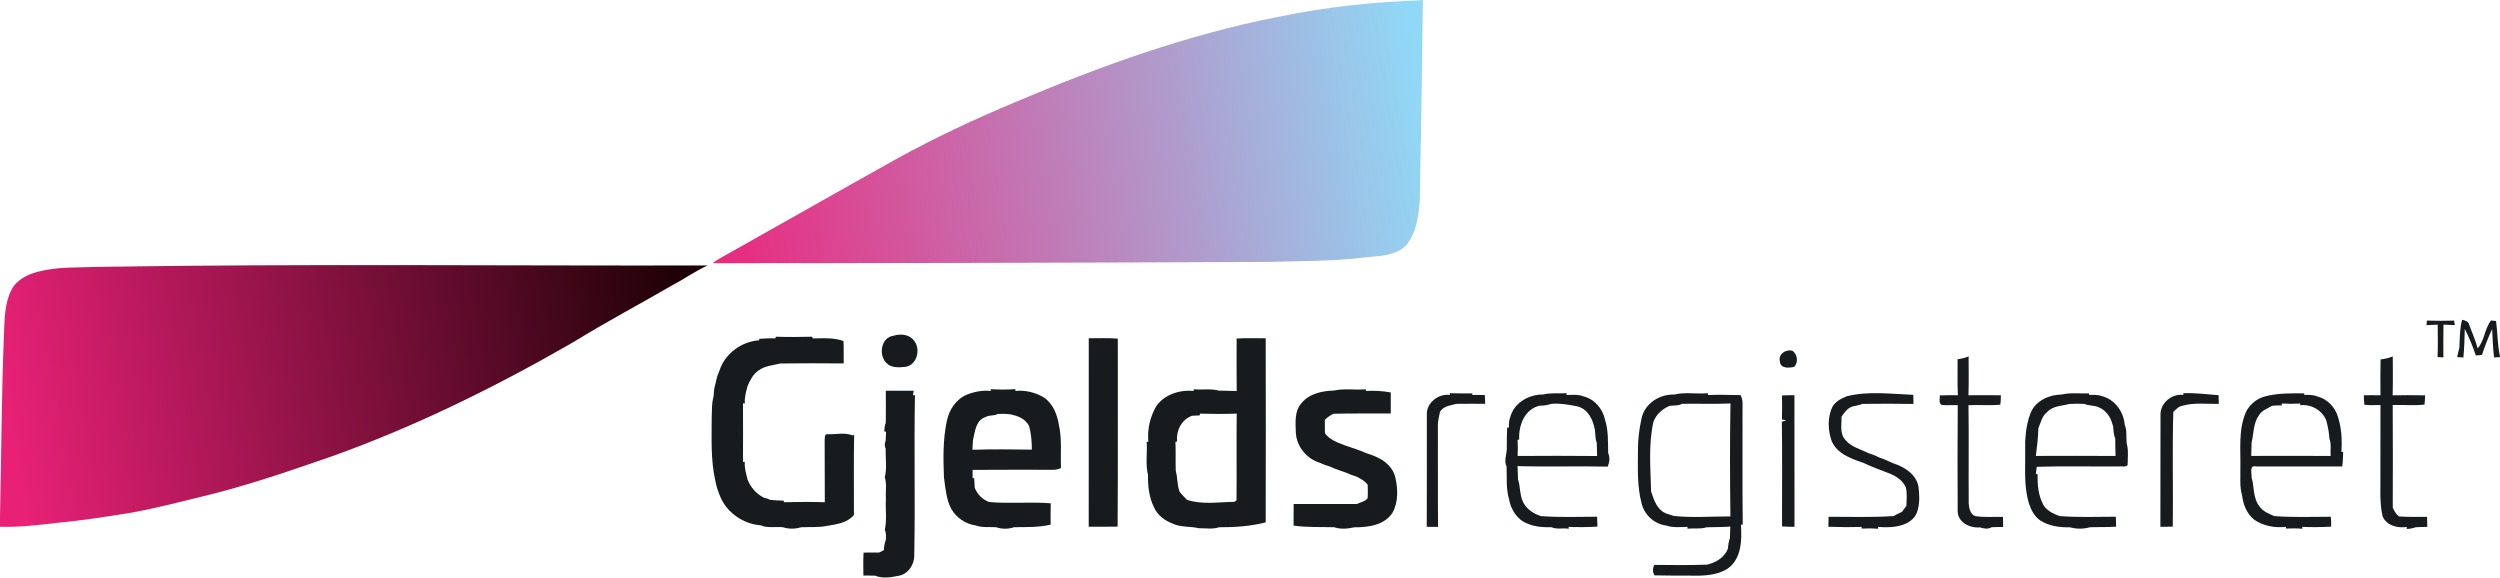
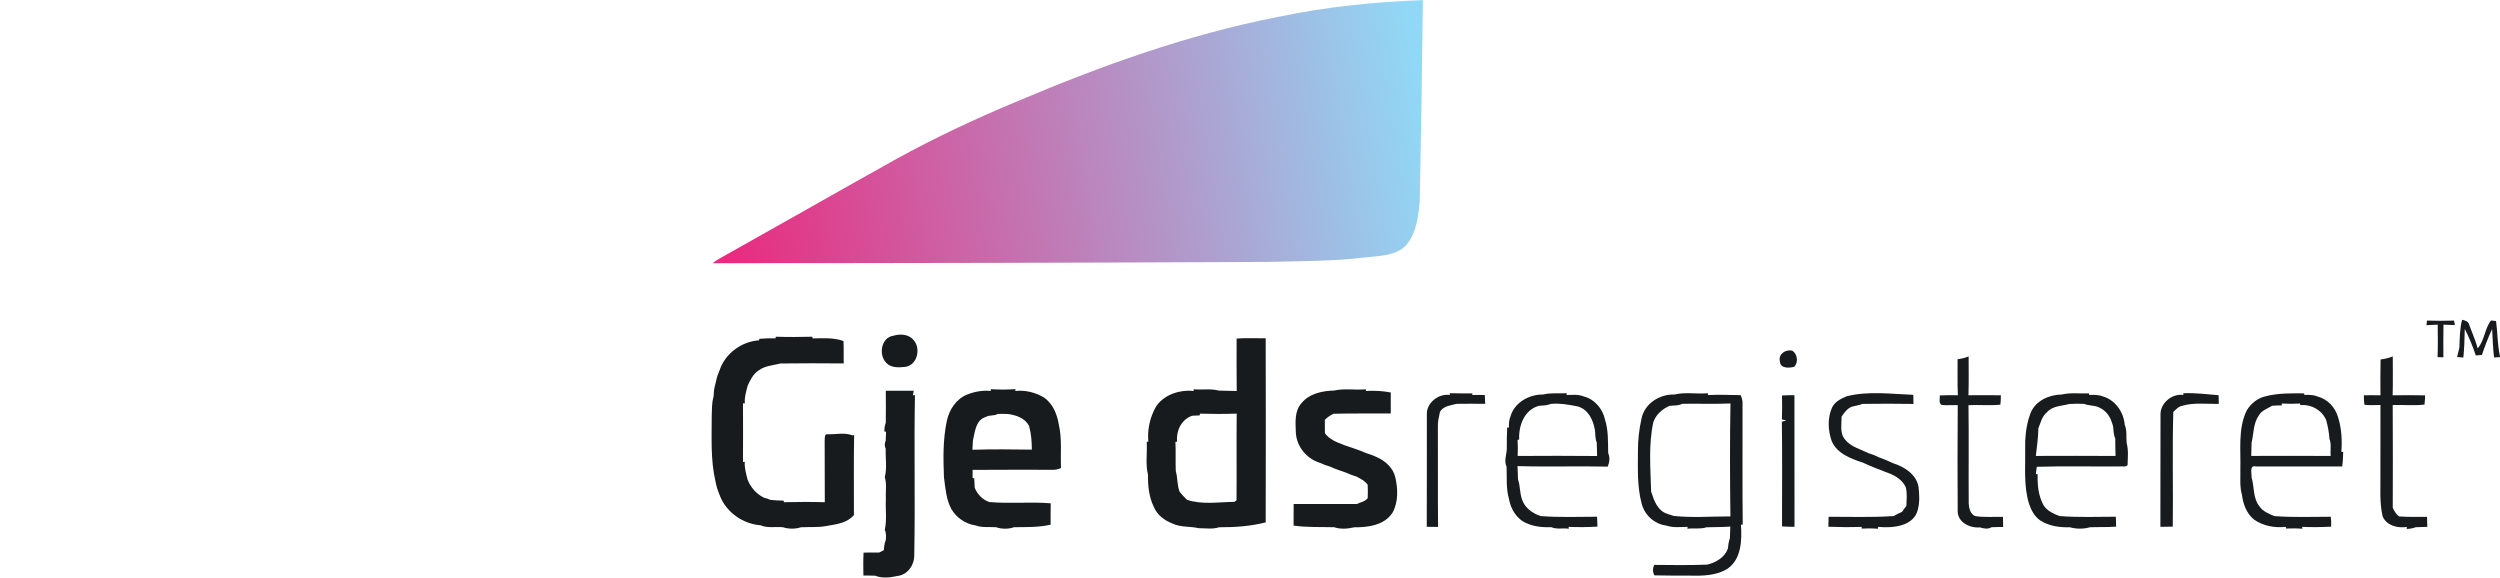
<svg xmlns="http://www.w3.org/2000/svg" width="147" height="34" viewBox="0 0 147 34" fill="none">
  <g clip-path="url(#clip0_8914_1357)">
    <path d="M75.175 0.989C77.966 0.403 80.814 0.108 83.665 0.009C83.62 3.934 83.563 7.86 83.483 11.784C83.41 12.693 83.295 13.671 82.695 14.406C82.07 15.069 81.08 15.043 80.237 15.139C78.359 15.372 76.465 15.346 74.578 15.4C63.686 15.451 52.792 15.475 41.898 15.476C42.023 15.378 42.154 15.29 42.291 15.213C45.771 13.263 49.234 11.284 52.717 9.341C54.98 8.097 57.321 6.998 59.705 6.002C64.697 3.886 69.833 2.027 75.175 0.989Z" fill="url(#paint0_linear_8914_1357)" />
-     <path d="M5.787 15.692C17.727 15.502 29.669 15.636 41.609 15.609C40.861 15.951 40.191 16.431 39.465 16.811C37.563 17.914 35.617 18.943 33.746 20.098C29.194 22.723 24.456 25.066 19.493 26.839C16.958 27.719 14.416 28.594 11.801 29.216C10.477 29.543 9.155 29.878 7.814 30.13C6.334 30.37 4.852 30.603 3.361 30.743C2.245 30.873 1.125 31.009 0 30.974V30.337C0.081 26.805 0.087 23.272 0.23 19.741C0.271 18.842 0.248 17.892 0.664 17.065C0.965 16.446 1.636 16.119 2.285 15.965C3.428 15.672 4.618 15.739 5.787 15.692Z" fill="url(#paint1_linear_8914_1357)" />
    <path d="M142.705 18.85C143.235 18.867 143.766 18.866 144.299 18.851C144.311 18.917 144.334 19.049 144.345 19.116C144.122 19.105 143.898 19.1 143.677 19.089C143.664 19.73 143.667 20.371 143.672 21.013C143.587 21.01 143.414 21.003 143.329 20.999C143.354 20.363 143.342 19.726 143.337 19.09C143.113 19.103 142.894 19.106 142.676 19.121C142.683 19.053 142.697 18.917 142.705 18.85Z" fill="#171B1D" />
    <path d="M144.613 20.43C144.633 19.885 144.631 19.334 144.772 18.802C144.952 18.845 145.16 18.9 145.193 19.114C145.36 19.569 145.563 20.014 145.687 20.484C146.096 20.016 146.092 19.329 146.472 18.843C146.546 18.852 146.694 18.869 146.768 18.877C146.863 19.566 146.845 20.267 147 20.95V20.998C146.912 21.004 146.738 21.015 146.65 21.019C146.584 20.464 146.568 19.905 146.536 19.348C146.307 19.844 146.11 20.354 145.937 20.871C145.815 20.879 145.695 20.89 145.576 20.902C145.402 20.366 145.184 19.844 144.929 19.341C144.917 19.902 144.901 20.464 144.846 21.024C144.754 21.017 144.571 21.002 144.479 20.994C144.522 20.805 144.565 20.618 144.613 20.43Z" fill="#171B1D" />
    <path d="M52.113 21.337C51.648 20.865 51.803 19.837 52.54 19.74C52.928 19.617 53.443 19.652 53.713 19.991C54.163 20.474 53.947 21.458 53.243 21.571C52.863 21.611 52.395 21.643 52.113 21.337Z" fill="#171B1D" />
    <path d="M44.647 19.922C44.965 19.897 45.283 19.885 45.601 19.896L45.615 19.799C46.33 19.821 47.047 19.818 47.761 19.799L47.783 19.899C48.387 19.886 49.019 19.845 49.596 20.051C49.624 20.49 49.596 20.93 49.613 21.37C48.372 21.361 47.13 21.354 45.89 21.373C45.453 21.484 44.973 21.504 44.602 21.786C44.282 21.999 44.111 22.347 43.961 22.686C43.872 23.026 43.764 23.368 43.798 23.725L43.688 23.715C43.692 24.864 43.695 26.013 43.688 27.163L43.792 27.156C43.768 27.512 43.873 27.856 43.956 28.197C44.138 28.658 44.472 29.046 44.925 29.267C45.051 29.291 45.173 29.331 45.289 29.392C45.549 29.423 45.811 29.432 46.075 29.437L46.094 29.53C46.895 29.509 47.696 29.507 48.498 29.531C48.488 28.323 48.5 27.115 48.49 25.909C48.507 25.781 48.454 25.48 48.693 25.534C49.161 25.547 49.677 25.419 50.117 25.599L50.223 25.579C50.192 27.146 50.216 28.714 50.211 30.281C49.829 30.747 49.194 30.826 48.634 30.921C48.128 31.025 47.61 30.977 47.097 31.003C46.761 31.111 46.378 31.112 46.042 31.003C45.602 30.955 45.132 31.069 44.717 30.886C43.696 30.808 42.738 30.142 42.351 29.202C42.226 28.902 42.117 28.593 42.063 28.273C41.779 27.031 41.85 25.75 41.849 24.487C41.866 24.098 41.845 23.702 41.956 23.325C41.972 23.082 41.981 22.834 42.061 22.601C42.095 22.437 42.13 22.274 42.178 22.114C42.225 22 42.269 21.884 42.313 21.769C42.63 20.797 43.609 20.07 44.635 20.012L44.647 19.922Z" fill="#171B1D" />
-     <path d="M64.019 19.89C64.588 19.894 65.159 19.863 65.727 19.912C65.719 23.596 65.743 27.28 65.716 30.965C65.15 30.978 64.583 30.971 64.017 30.971C64.016 27.277 64.013 23.583 64.019 19.89Z" fill="#171B1D" />
    <path d="M72.713 19.906C73.282 19.868 73.853 19.892 74.423 19.892C74.433 23.5 74.431 27.108 74.423 30.716C73.533 30.943 72.602 31.008 71.682 31.003C71.295 31.132 70.877 31.056 70.478 31.057C69.97 30.937 69.421 31.018 68.937 30.782C68.474 30.603 68.044 30.281 67.849 29.817C67.561 29.231 67.491 28.569 67.503 27.926C67.344 27.295 67.467 26.625 67.426 25.979L67.524 25.969C67.465 25.35 67.579 24.714 67.848 24.152C68.216 23.276 69.283 22.893 70.185 22.99L70.19 22.89C70.683 22.936 71.189 22.836 71.672 22.968C72.02 22.982 72.37 22.977 72.719 22.99C72.704 21.962 72.713 20.935 72.713 19.906ZM70.099 24.445C69.461 24.668 69.151 25.332 69.209 25.967L69.115 25.982C69.143 26.553 69.113 27.126 69.135 27.698C69.254 28.1 69.206 28.532 69.367 28.927C69.502 29.086 69.643 29.24 69.791 29.388C70.691 29.688 71.654 29.518 72.583 29.508C72.614 29.486 72.676 29.441 72.707 29.418C72.724 27.719 72.699 26.019 72.718 24.32C71.999 24.347 71.278 24.343 70.559 24.323L70.541 24.426C70.393 24.433 70.246 24.441 70.099 24.445Z" fill="#171B1D" />
    <path d="M104.657 21.254C104.551 20.824 104.98 20.536 105.378 20.617C105.693 20.807 105.761 21.322 105.492 21.571C105.188 21.645 104.681 21.677 104.657 21.254Z" fill="#171B1D" />
    <path d="M115.106 21.122C115.327 21.093 115.549 21.047 115.755 20.955C115.753 21.717 115.773 22.479 115.744 23.241C116.379 23.235 117.015 23.234 117.65 23.242C117.654 23.428 117.644 23.612 117.621 23.795C116.999 23.857 116.37 23.794 115.747 23.824C115.774 25.753 115.746 27.684 115.761 29.613C115.777 29.884 115.856 30.241 116.145 30.347C116.682 30.431 117.232 30.379 117.775 30.393C117.778 30.59 117.78 30.788 117.784 30.986C117.556 30.989 117.328 30.989 117.103 31C116.891 31.134 116.638 31.078 116.416 31.01C115.836 31.065 115.133 30.722 115.112 30.087C115.101 28 115.098 25.91 115.115 23.821C114.801 23.814 114.488 23.838 114.176 23.814C113.969 23.702 114.085 23.433 114.054 23.251C114.409 23.232 114.767 23.234 115.123 23.241C115.086 22.535 115.114 21.828 115.106 21.122Z" fill="#171B1D" />
    <path d="M139.978 21.136C140.223 21.106 140.466 21.055 140.695 20.955C140.695 21.717 140.71 22.482 140.687 23.244C141.322 23.236 141.957 23.229 142.593 23.247C142.594 23.429 142.584 23.61 142.559 23.789C141.942 23.864 141.312 23.795 140.691 23.815C140.705 25.83 140.699 27.845 140.694 29.86C140.786 30.047 140.885 30.238 141.062 30.366C141.61 30.404 142.159 30.394 142.71 30.39C142.715 30.586 142.722 30.783 142.726 30.979C142.499 30.986 142.273 30.989 142.049 31C141.874 31.064 141.694 31.098 141.51 31.102L141.522 30.984C140.976 31.068 140.339 30.909 140.099 30.369C139.905 29.534 139.982 28.674 139.969 27.825C139.97 26.488 139.965 25.15 139.971 23.814C139.654 23.815 139.34 23.84 139.028 23.801C139.001 23.616 138.99 23.429 138.995 23.242C139.321 23.236 139.645 23.236 139.971 23.244C139.969 22.541 139.959 21.838 139.978 21.136Z" fill="#171B1D" />
    <path d="M52.084 22.975C52.632 22.981 53.182 22.979 53.73 22.977C53.717 23.042 53.688 23.174 53.675 23.24L53.799 23.237C53.741 26.354 53.82 29.476 53.759 32.593C53.784 33.191 53.394 33.801 52.759 33.87C52.344 33.962 51.861 34.016 51.464 33.851C51.232 33.84 51 33.843 50.768 33.843C50.76 33.392 50.754 32.942 50.777 32.492C51.085 32.49 51.394 32.49 51.703 32.487C51.771 32.452 51.904 32.382 51.971 32.346C51.985 32.144 52.007 31.942 52.084 31.753C52.106 31.548 52.108 31.339 52.027 31.146C52.156 30.562 52.059 29.958 52.088 29.364C52.061 28.928 52.155 28.478 52.026 28.054C52.166 27.517 52.058 26.944 52.079 26.391C52.008 26.233 52.006 26.075 52.076 25.917C52.088 25.741 52.096 25.565 52.102 25.389L52.001 25.369C51.997 25.192 52.025 25.021 52.084 24.855C52.093 24.229 52.089 23.601 52.084 22.975Z" fill="#171B1D" />
    <path d="M56.889 23.191C57.325 23.023 57.791 22.938 58.26 22.989L58.255 22.883C58.739 22.914 59.226 22.914 59.711 22.882L59.7 22.99C60.284 22.925 60.88 23.072 61.381 23.372C61.911 23.732 62.161 24.363 62.259 24.969C62.454 25.805 62.348 26.666 62.388 27.515C62.246 27.587 62.095 27.623 61.937 27.623C60.355 27.626 58.772 27.614 57.19 27.629C57.19 27.749 57.189 27.989 57.189 28.109L57.285 28.125C57.291 28.309 57.3 28.493 57.313 28.678C57.468 29.062 57.767 29.382 58.17 29.519C59.371 29.627 60.582 29.495 61.783 29.595C61.773 30.014 61.776 30.432 61.777 30.85C61.072 31.013 60.347 30.992 59.629 30.999C59.299 31.117 58.902 31.118 58.573 31C58.172 30.975 57.756 31.038 57.371 30.897C56.772 30.811 56.239 30.444 55.938 29.93C55.632 29.352 55.589 28.693 55.504 28.059C55.46 26.955 55.441 25.837 55.674 24.751C55.81 24.084 56.231 23.448 56.889 23.191ZM57.96 24.519C57.36 24.703 57.331 25.397 57.208 25.898C57.196 26.08 57.186 26.263 57.178 26.446C58.342 26.408 59.508 26.423 60.673 26.438C60.671 25.97 60.635 25.504 60.512 25.051C60.275 24.588 59.781 24.422 59.297 24.346C59.085 24.333 58.874 24.33 58.664 24.339C58.448 24.476 58.177 24.383 57.96 24.519Z" fill="#171B1D" />
    <path d="M76.542 23.689C77 23.133 77.766 22.983 78.454 22.962C79.057 22.825 79.687 22.95 80.301 22.89L80.324 22.988C80.81 22.964 81.299 22.984 81.777 23.078C81.777 23.489 81.779 23.902 81.777 24.313C80.656 24.323 79.534 24.299 78.412 24.329C78.219 24.417 78.047 24.538 77.899 24.688C77.905 24.949 77.907 25.211 77.905 25.473C78.172 25.847 78.613 26.008 79.028 26.17C79.468 26.326 79.919 26.454 80.345 26.649C80.553 26.706 80.756 26.784 80.952 26.877C81.457 27.1 81.923 27.518 82.045 28.07C82.2 28.741 82.228 29.52 81.882 30.142C81.411 30.886 80.44 31.012 79.627 31.006C79.247 31.093 78.822 31.131 78.451 31.001C77.654 30.979 76.853 31.019 76.062 30.904C76.065 30.482 76.065 30.059 76.066 29.637C77.304 29.634 78.54 29.638 79.777 29.634C80 29.532 80.263 29.496 80.421 29.292C80.431 29.03 80.433 28.769 80.421 28.509C80.269 28.279 80.015 28.164 79.783 28.031C79.575 27.969 79.372 27.893 79.176 27.802C78.856 27.683 78.528 27.59 78.221 27.441C78.01 27.383 77.806 27.304 77.61 27.213C76.832 26.979 76.24 26.253 76.196 25.45C76.175 24.855 76.101 24.165 76.542 23.689Z" fill="#171B1D" />
    <path d="M108.58 23.303C109.865 22.977 111.2 23.168 112.502 23.216C112.505 23.395 112.508 23.573 112.514 23.751C111.515 23.733 110.516 23.738 109.518 23.748C109.308 23.837 109.075 23.855 108.861 23.924C108.603 24.037 108.434 24.274 108.285 24.5C108.292 24.95 108.164 25.485 108.498 25.855C108.839 26.282 109.397 26.411 109.868 26.646C110.073 26.709 110.276 26.786 110.467 26.886C110.755 26.989 111.039 27.104 111.317 27.238C111.974 27.446 112.671 27.888 112.806 28.608C112.86 29.047 112.884 29.504 112.776 29.938C112.555 30.955 111.29 31.065 110.431 30.98V31.088C110.109 31.064 109.789 31.064 109.469 31.081L109.466 30.98C108.813 31.004 108.16 30.998 107.508 30.973C107.515 30.777 107.513 30.581 107.521 30.386C108.798 30.384 110.078 30.43 111.353 30.344C111.503 30.241 111.678 30.18 111.841 30.095C111.92 29.976 112.006 29.86 112.096 29.749C112.108 29.386 112.147 29.018 112.065 28.662C111.872 28.221 111.432 27.953 110.991 27.798C110.506 27.613 110.018 27.428 109.548 27.207C108.837 26.973 108.014 26.67 107.704 25.934C107.483 25.31 107.451 24.59 107.72 23.976C107.877 23.629 108.242 23.442 108.58 23.303Z" fill="#171B1D" />
    <path d="M83.899 24.368C83.866 23.691 84.588 23.127 85.251 23.224L85.242 23.121C85.684 23.125 86.126 23.14 86.57 23.133L86.579 23.226C86.82 23.219 87.064 23.22 87.307 23.229C87.314 23.401 87.322 23.573 87.33 23.744C86.769 23.742 86.206 23.736 85.644 23.746C85.294 23.846 84.855 23.865 84.667 24.23C84.614 24.516 84.532 24.797 84.547 25.09C84.559 27.054 84.538 29.018 84.558 30.982C84.335 30.977 84.113 30.977 83.893 30.977C83.906 28.774 83.893 26.571 83.899 24.368Z" fill="#171B1D" />
    <path d="M88.811 24.501C89.041 23.67 89.908 23.187 90.746 23.195C91.196 23.083 91.663 23.151 92.121 23.12L92.115 23.227C92.451 23.216 92.803 23.18 93.125 23.311C93.769 23.474 94.246 24.05 94.377 24.683C94.58 25.319 94.545 25.989 94.562 26.647C94.679 26.901 94.633 27.184 94.536 27.437C92.767 27.399 90.997 27.459 89.229 27.407C89.245 27.665 89.249 27.922 89.257 28.18C89.392 28.569 89.358 28.996 89.5 29.387C89.674 29.875 90.114 30.186 90.592 30.345C91.694 30.431 92.803 30.386 93.908 30.383C93.916 30.577 93.927 30.77 93.931 30.963C93.365 31.001 92.797 31.004 92.231 30.98L92.244 31.092C91.906 31.03 91.545 31.145 91.228 31C90.737 31.01 90.239 30.98 89.786 30.776C89.187 30.539 88.835 29.943 88.728 29.34C88.548 28.721 88.612 28.076 88.587 27.442C88.407 27.063 88.627 26.669 88.599 26.278C88.591 25.897 88.612 25.516 88.623 25.135L88.727 25.144C88.715 24.925 88.727 24.706 88.811 24.501ZM90.485 23.863C89.623 24.102 89.286 25.038 89.329 25.842L89.235 25.866C89.253 26.18 89.253 26.495 89.238 26.81C90.796 26.801 92.353 26.797 93.91 26.813C93.901 26.548 93.901 26.283 93.889 26.019C93.79 25.792 93.816 25.544 93.783 25.305C93.69 24.716 93.397 24.065 92.762 23.897C92.248 23.797 91.722 23.699 91.196 23.748C90.97 23.844 90.723 23.847 90.485 23.863Z" fill="#171B1D" />
    <path d="M96.517 24.629C96.687 23.741 97.57 23.17 98.457 23.198C99.103 23.04 99.775 23.184 100.431 23.122L100.427 23.229C101.067 23.198 101.707 23.225 102.348 23.234C102.413 23.366 102.45 23.505 102.461 23.651C102.468 26.049 102.444 28.448 102.473 30.846L102.368 30.853C102.426 31.747 102.407 32.856 101.589 33.433C100.949 33.845 100.146 33.864 99.406 33.847C98.698 33.85 97.99 33.843 97.281 33.831C97.17 33.631 97.171 33.419 97.268 33.215C98.308 33.227 99.349 33.24 100.388 33.2C100.914 33.069 101.413 32.774 101.607 32.244C101.616 32.04 101.651 31.836 101.718 31.642C101.728 31.417 101.736 31.19 101.742 30.962C101.278 31.002 100.813 30.986 100.349 31.004C99.984 31.125 99.594 31.042 99.22 31.091L99.229 30.98C98.811 30.989 98.379 31.039 97.975 30.903C97.265 30.81 96.683 30.271 96.523 29.585C96.258 28.579 96.309 27.533 96.311 26.503C96.309 25.873 96.382 25.243 96.517 24.629ZM98.177 23.863C97.739 24.045 97.374 24.372 97.216 24.822C96.923 26.161 97.052 27.544 97.086 28.901C97.252 29.424 97.458 30.039 98.056 30.221C98.179 30.256 98.3 30.296 98.423 30.338C99.528 30.454 100.64 30.361 101.748 30.366C101.721 28.152 101.711 25.936 101.752 23.724C100.804 23.764 99.856 23.729 98.908 23.743C98.687 23.872 98.42 23.832 98.177 23.863Z" fill="#171B1D" />
    <path d="M104.782 23.253C105.025 23.24 105.268 23.236 105.513 23.236C105.518 25.816 105.512 28.397 105.517 30.977C105.271 30.976 105.026 30.972 104.783 30.953C104.784 28.901 104.801 26.848 104.774 24.796L105.035 24.727L104.776 24.659C104.794 24.191 104.79 23.721 104.782 23.253Z" fill="#171B1D" />
    <path d="M119.407 24.262C119.706 23.554 120.493 23.208 121.234 23.196C121.758 23.072 122.3 23.154 122.834 23.131L122.843 23.224C123.101 23.214 123.368 23.205 123.616 23.299C124.368 23.501 124.878 24.229 124.933 24.978C125.081 25.318 125.01 25.696 125.048 26.055C125.164 26.477 125.111 26.922 125.101 27.353C124.977 27.488 124.751 27.398 124.591 27.429C122.981 27.438 121.369 27.398 119.761 27.448C119.748 27.554 119.723 27.765 119.709 27.869L119.814 27.889C119.796 28.51 119.855 29.152 120.16 29.706C120.367 30.038 120.731 30.199 121.082 30.342C122.189 30.434 123.302 30.382 124.412 30.383C124.422 30.577 124.429 30.772 124.429 30.967C123.915 31.005 123.4 30.984 122.887 31.003C122.511 31.114 122.088 31.109 121.711 31.005C121.102 31.019 120.471 30.933 119.954 30.595C119.615 30.352 119.419 29.97 119.296 29.586C118.985 28.55 119.102 27.462 119.08 26.4C119.062 25.795 119.124 25.188 119.288 24.605C119.329 24.491 119.368 24.376 119.407 24.262ZM120.36 24.241C120.062 24.481 119.993 24.854 119.856 25.186C119.846 25.73 119.773 26.268 119.708 26.808C121.27 26.804 122.833 26.798 124.394 26.81C124.378 26.466 124.384 26.123 124.377 25.78C124.271 25.553 124.277 25.301 124.251 25.06C124.206 24.942 124.166 24.823 124.131 24.703C123.993 24.376 123.746 24.086 123.41 23.951C123.139 23.822 122.824 23.867 122.553 23.749C122.263 23.734 121.972 23.736 121.684 23.753C121.231 23.876 120.694 23.857 120.36 24.241Z" fill="#171B1D" />
    <path d="M127.038 24.365C127.028 23.697 127.719 23.125 128.384 23.223L128.377 23.123C129.074 23.09 129.76 23.186 130.453 23.238C130.456 23.408 130.459 23.578 130.466 23.748C129.746 23.765 129.006 23.653 128.306 23.864C128.087 23.903 127.943 24.082 127.79 24.222C127.725 26.468 127.788 28.718 127.759 30.965C127.516 30.971 127.272 30.974 127.031 30.978C127.041 28.773 127.026 26.569 127.038 24.365Z" fill="#171B1D" />
    <path d="M133.167 23.315C133.92 23.11 134.708 23.123 135.484 23.131L135.498 23.222C135.752 23.215 136.02 23.207 136.261 23.311C136.844 23.459 137.303 23.938 137.469 24.504C137.687 25.168 137.72 25.873 137.674 26.567L137.78 26.577C137.773 26.861 137.762 27.146 137.722 27.428C136.033 27.425 134.343 27.427 132.653 27.427C132.244 27.333 132.41 27.838 132.392 28.073C132.563 28.628 132.461 29.285 132.856 29.771C133.058 30.076 133.404 30.208 133.728 30.346C134.833 30.431 135.943 30.384 137.05 30.385C137.075 30.577 137.079 30.772 137.072 30.967C136.503 30.998 135.934 31.006 135.368 30.979L135.379 31.091C135.06 31.065 134.74 31.064 134.423 31.078L134.403 30.98C133.757 31.05 133.08 30.93 132.544 30.557C132.107 30.204 131.892 29.65 131.832 29.11C131.682 28.615 131.747 28.089 131.733 27.58C131.763 26.434 131.589 25.223 132.1 24.148C132.33 23.754 132.712 23.43 133.167 23.315ZM133.6 23.859C133.324 24.029 132.985 24.132 132.818 24.43C132.487 24.902 132.523 25.49 132.395 26.018C132.382 26.281 132.381 26.545 132.374 26.808C133.931 26.803 135.487 26.799 137.045 26.81C137.007 26.475 137.101 26.122 136.971 25.801C136.948 25.427 136.878 25.061 136.779 24.702C136.53 24.114 135.896 23.759 135.256 23.825L135.247 23.727C134.887 23.748 134.527 23.748 134.168 23.727L134.173 23.837C133.98 23.838 133.788 23.84 133.6 23.859Z" fill="#171B1D" />
  </g>
  <defs>
    <linearGradient id="paint0_linear_8914_1357" x1="84" y1="8" x2="42" y2="15" gradientUnits="userSpaceOnUse">
      <stop stop-color="#91D8F6" />
      <stop offset="1" stop-color="#EA287D" />
    </linearGradient>
    <linearGradient id="paint1_linear_8914_1357" x1="40" y1="16" x2="-1.35051e-06" y2="23" gradientUnits="userSpaceOnUse">
      <stop stop-color="#1E0106" />
      <stop offset="1" stop-color="#E82177" />
    </linearGradient>
    <clipPath id="clip0_8914_1357">
      <rect width="147" height="34" fill="white" />
    </clipPath>
  </defs>
</svg>